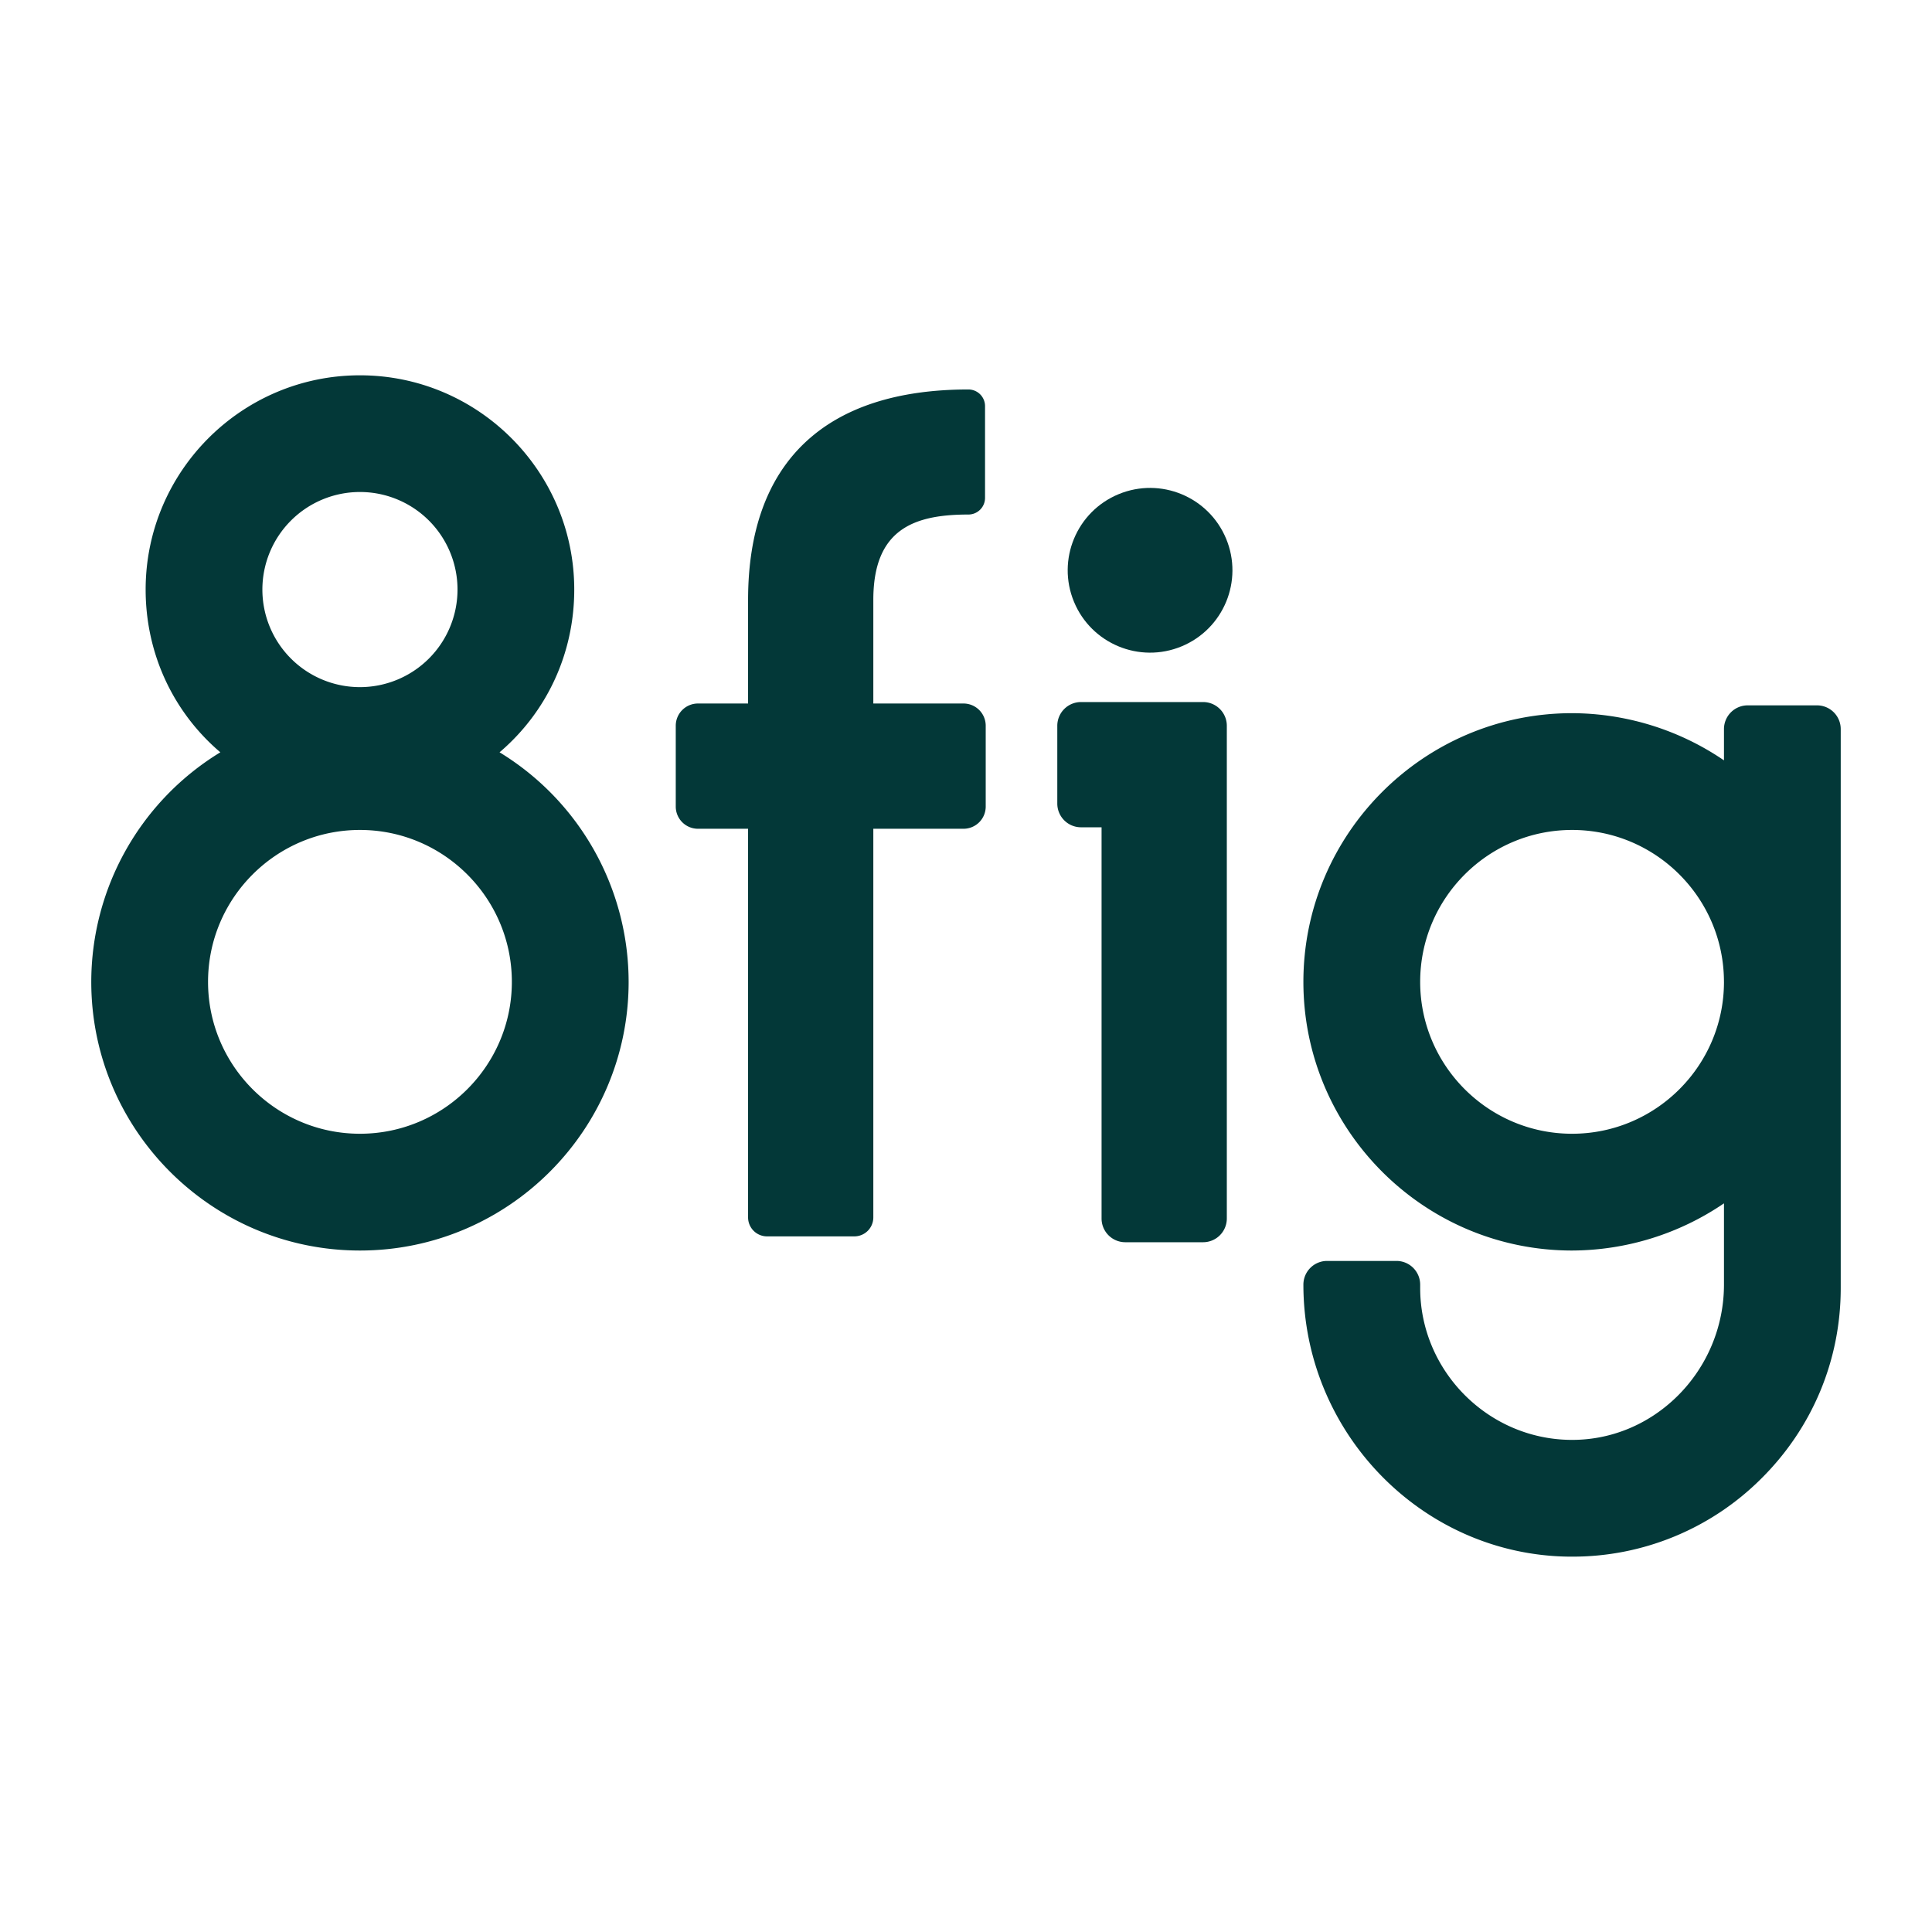
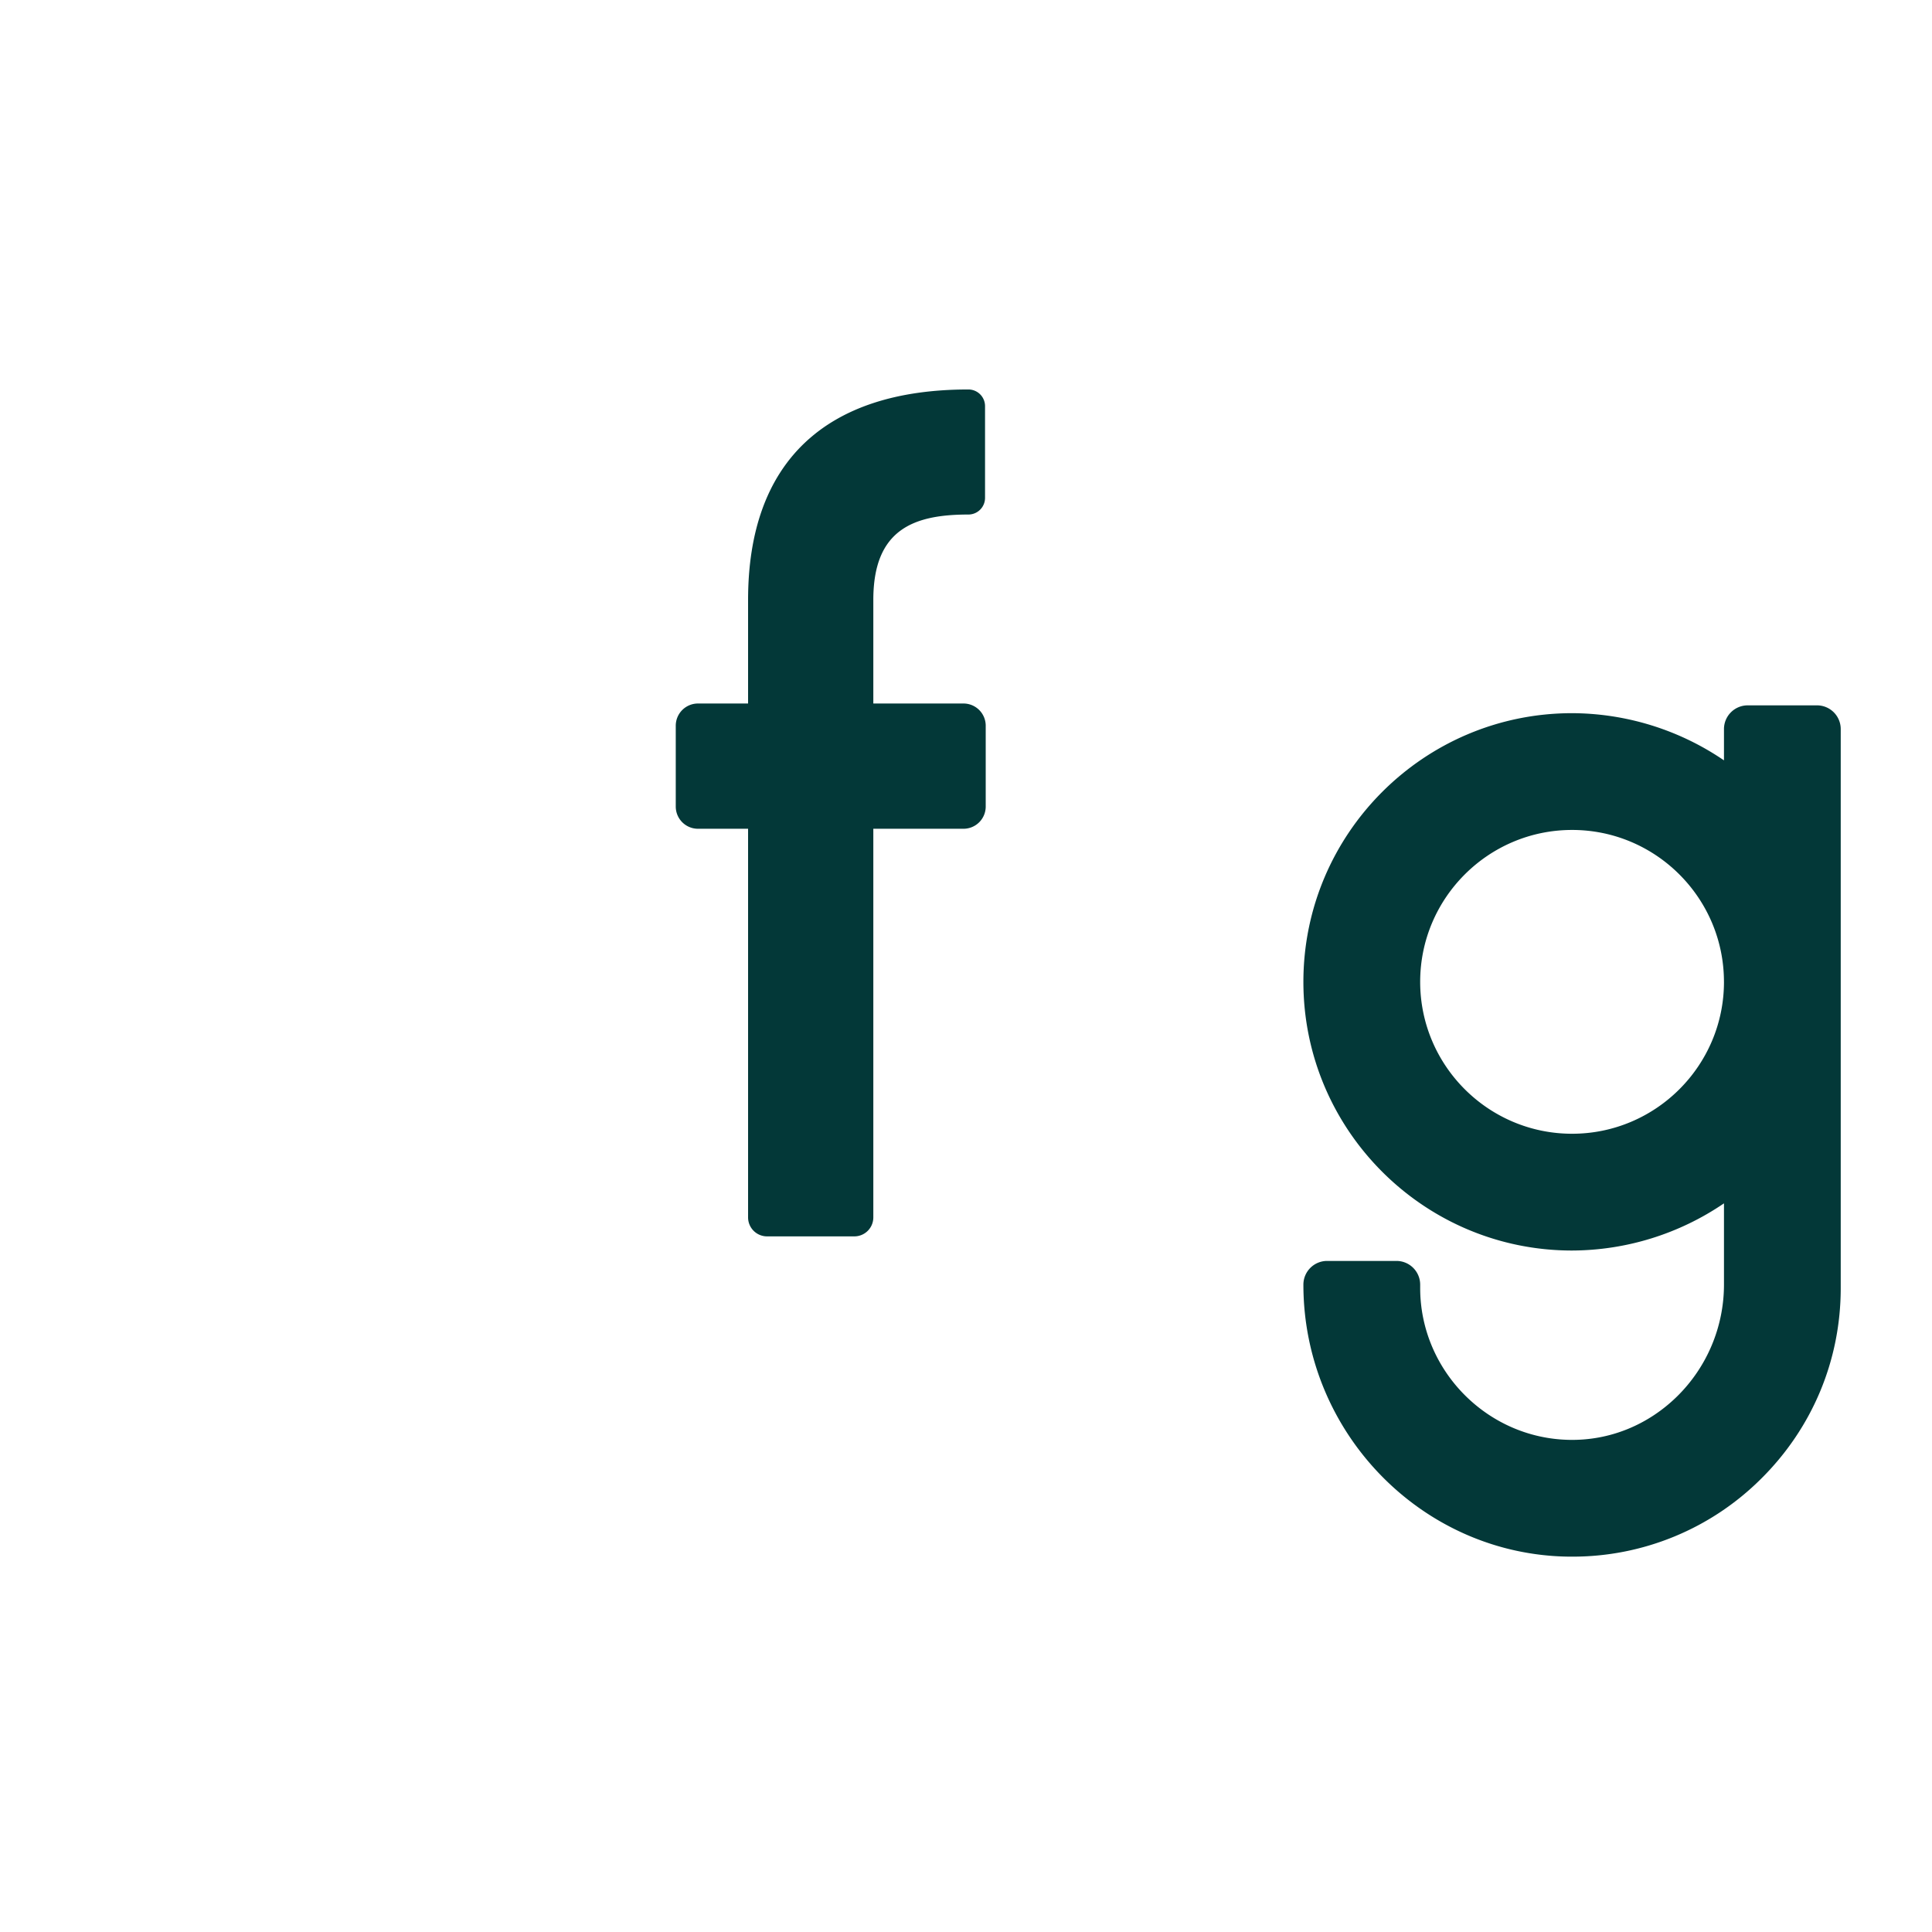
<svg xmlns="http://www.w3.org/2000/svg" id="Layer_1" data-name="Layer 1" viewBox="0 0 2000 2000">
  <defs>
    <style>.cls-1{fill:#033838;}</style>
  </defs>
-   <path class="cls-1" d="M1245.46,726.75H1119.05a24.57,24.57,0,0,0-24.54,24.54v80.59a24.56,24.56,0,0,0,24.54,24.53h21.29v405a24.56,24.56,0,0,0,24.54,24.54h80.58a24.56,24.56,0,0,0,24.54-24.54V751.29A24.57,24.57,0,0,0,1245.46,726.75Z" />
-   <path class="cls-1" d="M94.48,1016.41c0,153.36,124.77,278.13,278.14,278.13s278.13-124.77,278.13-278.13A278.55,278.55,0,0,0,517.14,778.78C566.4,736.84,594.46,676,594.46,610.36c0-122.32-99.52-221.84-221.84-221.84S150.77,488,150.77,610.36c0,65.63,28.07,126.48,77.32,168.42A278.55,278.55,0,0,0,94.48,1016.41ZM372.62,711.32a101,101,0,1,1,101-101A101.08,101.08,0,0,1,372.62,711.32ZM215.37,1016.41c0-86.71,70.54-157.25,157.25-157.25s157.25,70.54,157.25,157.25-70.55,157.24-157.25,157.24S215.37,1103.12,215.37,1016.41Z" />
  <path class="cls-1" d="M1881,730.18h-71.81a24.57,24.57,0,0,0-24.54,24.54v32.4a280.72,280.72,0,0,0-157.24-48.84c-153.37,0-278.14,124.77-278.14,278.13s124.77,278.13,278.14,278.13a280.77,280.77,0,0,0,157.24-48.84v84.75a162.39,162.39,0,0,1-48.41,115c-30.31,29.79-70,45.86-111.57,45.09-85.2-1.46-154.51-72-154.51-157.23v-3.47a24.56,24.56,0,0,0-24.54-24.53h-71.81a24.56,24.56,0,0,0-24.54,24.53c0,153.8,123.54,280.12,275.39,281.59h2.77A276.14,276.14,0,0,0,1823,1530.89c53.21-52.7,82.52-122.85,82.52-197.54V754.72A24.57,24.57,0,0,0,1881,730.18Zm-96.35,286.23c0,86.71-70.54,157.24-157.24,157.24s-157.25-70.53-157.25-157.24,70.54-157.25,157.25-157.25S1784.63,929.7,1784.63,1016.41Z" />
-   <circle class="cls-1" cx="1190.55" cy="590.36" r="85.25" transform="translate(-135.3 500.54) rotate(-22.5)" />
  <path class="cls-1" d="M904.06,621c0-73.32,42.14-88.36,98.42-88.36h0a17.23,17.23,0,0,0,17.23-17.23v-95a17.23,17.23,0,0,0-17.23-17.23h0c-148.34,0-228.07,75.33-228.07,217.85V728.27H722.54a23,23,0,0,0-23,23v83.66a23,23,0,0,0,23,23h51.87v402.31a19.64,19.64,0,0,0,19.64,19.65h90.37a19.64,19.64,0,0,0,19.64-19.65V857.93h93.35a23,23,0,0,0,23-23V751.27a23,23,0,0,0-23-23H904.06Z" />
</svg>